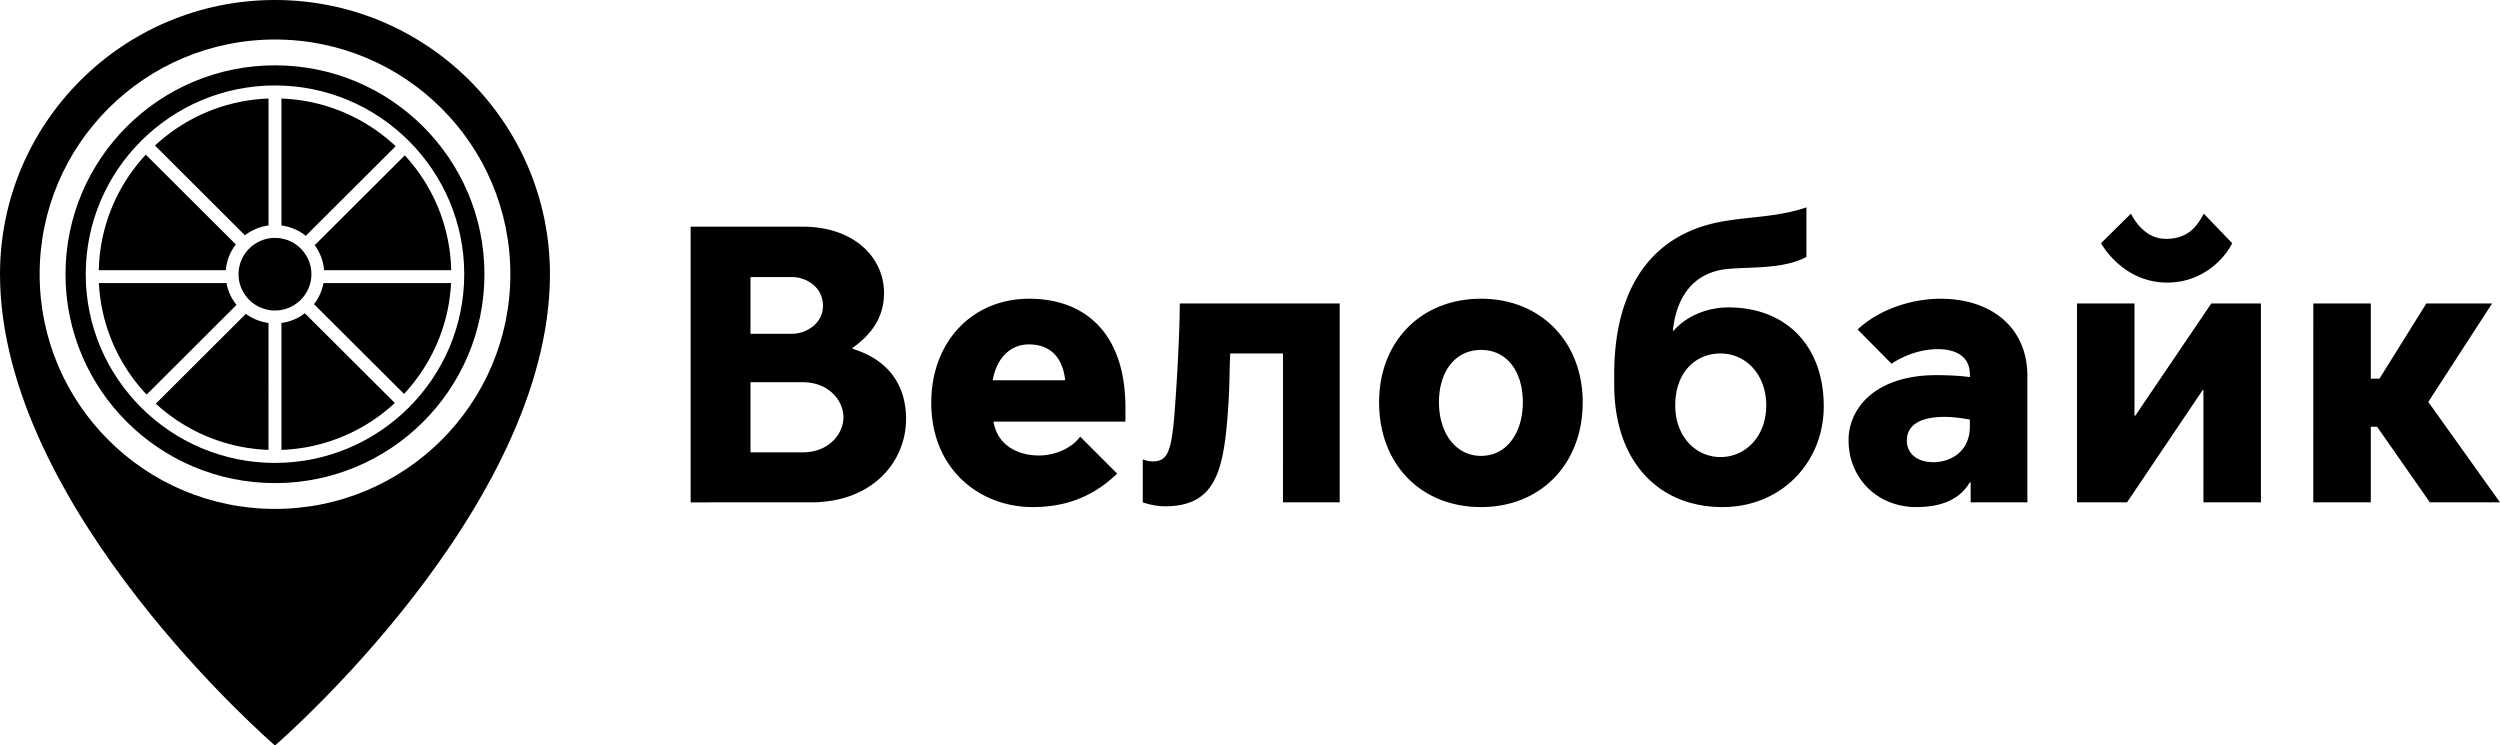
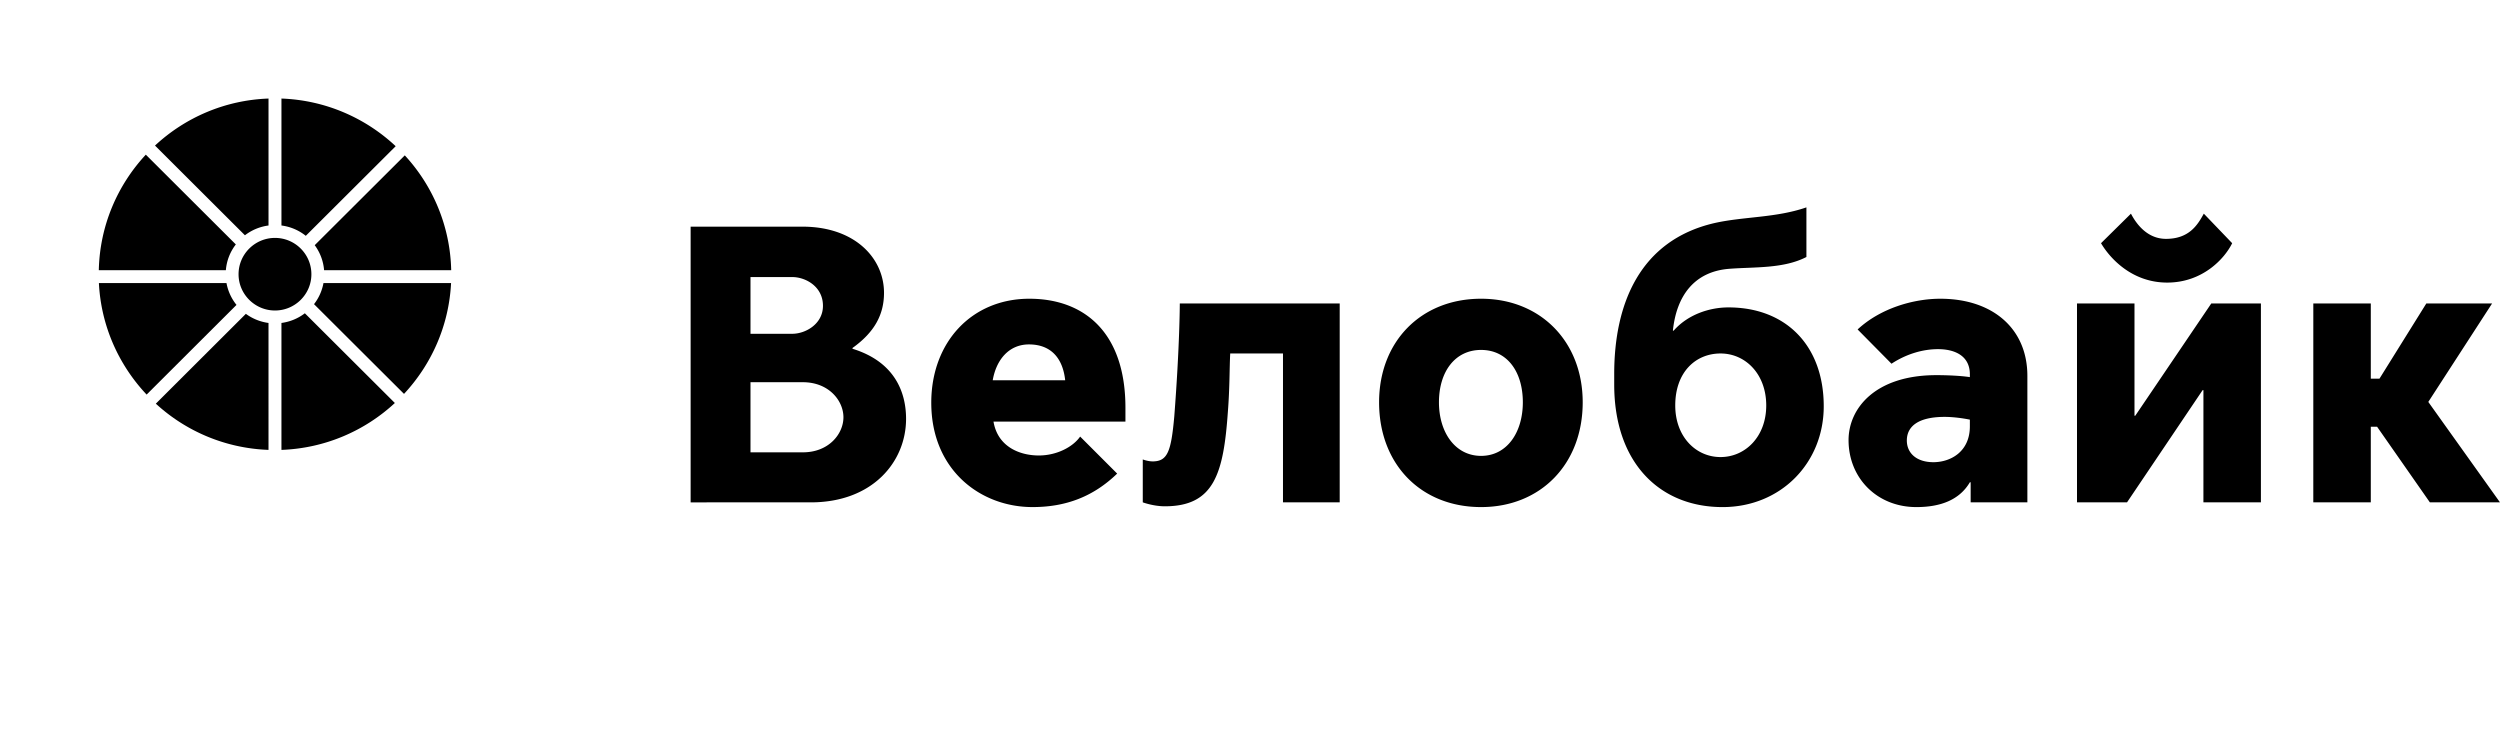
<svg xmlns="http://www.w3.org/2000/svg" viewBox="0 0 2851.8 850.39">
  <path d="M269.02 278.83l-102.68-102.4c-32.36 34.79-52.52 80.96-53.63 131.78h144.94c.88-11.01 4.97-21.1 11.37-29.38zm-10.66 44.08H112.82c2.45 49.12 22.74 93.56 54.44 127.2l102.52-102.29c-5.7-7.07-9.7-15.61-11.42-24.91zm111.33-14.7h145c-1.16-50.41-20.96-96.32-52.93-130.98L359.01 279.68c5.97 8.12 9.83 17.93 10.68 28.53zM177.75 460.48c34.12 31.29 79.07 50.91 128.54 52.72V368.4a56.19 56.19 0 0 1-25.83-10.41L177.75 460.48zm273.61-293.71c-34.34-32.18-80-52.52-130.3-54.36v144.81c10.43 1.35 19.96 5.53 27.76 11.78l102.54-102.23zM306.3 257.23V112.41c-49.92 1.8-95.27 21.82-129.48 53.64L279.4 268.38a56.271 56.271 0 0 1 26.9-11.15zm48.91 55.61c0-22.87-18.61-41.45-41.52-41.45-22.88 0-41.56 18.58-41.56 41.45 0 22.76 18.68 41.36 41.56 41.36 22.91 0 41.52-18.6 41.52-41.36z" />
-   <path d="M313.69 0C140.42 0 0 140.04 0 312.83 0 580.52 313.69 850.4 313.69 850.4s313.66-269.87 313.66-537.57C627.34 140.04 486.88 0 313.69 0zm0 580.52c-148.29 0-268.47-119.89-268.47-267.68 0-147.93 120.18-267.76 268.47-267.76 148.26 0 268.48 119.83 268.48 267.76 0 147.79-120.23 267.68-268.48 267.68z" />
-   <path d="M313.69 74.52c-131.96 0-238.96 106.65-238.96 238.32 0 131.55 107 238.24 238.96 238.24 131.98 0 238.92-106.69 238.92-238.24 0-131.67-106.95-238.32-238.92-238.32zm0 453.54c-119.04 0-215.89-96.56-215.89-215.22 0-118.73 96.86-215.36 215.89-215.36 119.03 0 215.88 96.63 215.88 215.36 0 118.67-96.85 215.22-215.88 215.22z" />
  <path d="M321.05 368.4v144.81c49.86-1.84 95.12-21.78 129.37-53.5L347.76 357.36a56.08 56.08 0 0 1-26.71 11.04zm37.16-21.44l102.66 102.36c31.25-33.54 51.22-77.7 53.67-126.41H368.99c-1.67 8.97-5.4 17.14-10.78 24.05zm429.61-88.4h127.59c59.75 0 93 35.94 93 75.48 0 24.71-10.78 44.93-35.94 62.9v.9c48.07 14.83 61.1 49.42 61.1 79.97 0 48.52-37.74 95.25-108.72 95.25H787.82v-314.5zm115.91 122.2c15.27 0 35.04-11.23 35.04-31.9 0-22.01-19.77-32.8-35.04-32.8H856.1v64.7h47.63zm12.13 135.23c29.65 0 46.27-21.12 46.27-39.99s-16.62-39.99-46.27-39.99H856.1v79.97h59.76zm146.46-56.61c0-69.19 46.28-118.61 111.87-118.61 62 0 109.62 37.74 109.62 124.45v15.72H1133.3c4.94 29.2 30.55 38.64 51.67 38.64 20.67 0 39.09-9.88 47.17-21.57l42.23 42.23c-27.41 26.51-58.86 38.19-96.59 38.19-59.3.01-115.46-42.22-115.46-119.05zm152.76-25.61c-2.7-25.16-16.17-40.88-41.33-40.88-22.91 0-37.29 17.52-41.33 40.88h82.66zm88.51 139.28v-48.97c2.25.9 7.19 2.25 11.23 2.25 17.07 0 21.12-11.23 24.71-51.22 6.29-81.77 6.29-128.94 6.29-128.94h182.41v226.88h-64.7V403.22h-60.2c-.9 17.07-.45 38.19-2.7 66.94-4.94 70.09-15.72 107.38-71.88 107.38-13.03 0-25.16-4.49-25.16-4.49zm269.57-114.12c0-69.19 47.62-118.16 116.36-118.16 67.84 0 115.91 48.97 115.91 118.16 0 70.54-48.07 119.51-115.91 119.51-68.74 0-116.36-48.97-116.36-119.51zm163.98 0c0-35.04-17.97-59.75-47.62-59.75s-48.07 24.71-48.07 59.75c0 34.14 18.42 61.1 48.07 61.1s47.62-26.95 47.62-61.1zm104.23-20.21v-12.13c0-79.97 29.2-152.3 114.12-172.07 33.7-7.64 70.09-5.84 105.13-17.97v56.61c-26.06 13.48-58.86 11.23-88.06 13.48-39.99 3.14-60.2 31-64.25 70.54h.9c16.17-18.42 40.88-26.51 62.45-26.51 65.59 0 108.72 43.58 108.72 112.77 0 64.7-48.97 115.01-115.46 115.01-71.88-.01-123.55-50.78-123.55-139.73zm173.42 23.81c0-35.94-23.81-59.3-52.12-59.3-28.3 0-51.67 21.12-51.67 59.3 0 35.49 23.36 58.86 51.67 58.86 28.31-.01 52.12-23.37 52.12-58.86zm93.9 39.54c0-35.94 30.1-74.13 100.19-74.13 9.88 0 26.06.45 38.19 2.25v-3.15c0-21.12-17.07-28.75-36.39-28.75-17.07 0-35.94 5.39-53.01 16.62l-38.64-39.09c26.06-24.26 63.8-35.04 94.35-35.04 59.3 0 99.29 33.7 99.29 88.06v144.22h-64.7v-22.91h-.9c-11.68 19.77-32.8 28.3-61.1 28.3-44.48-.01-77.28-32.81-77.28-76.38zm138.38-15.73v-7.64c-8.99-1.8-19.77-3.14-28.75-3.14-30.1 0-42.68 10.78-43.13 26.06-.45 15.28 11.23 26.06 31.45 25.61 18.87-.46 40.43-12.14 40.43-40.89zm122.2-140.17h65.59v128.04h.9l86.71-128.04h56.61v226.88h-65.59V445.01h-.9l-86.26 128.04h-57.06V346.17zm27.41-68.74l34.14-33.7c6.29 12.13 18.87 28.75 39.99 28.75 26.96 0 36.39-16.62 43.13-28.75l32.35 33.7c-8.54 17.52-33.7 44.93-74.13 44.93-39.99 0-65.15-27.41-75.48-44.93zm242.16 68.74h65.59v85.81h9.88l53.46-85.81h75.03l-72.78 112.32 81.77 114.57h-79.97l-60.2-86.26h-7.19v86.26h-65.59V346.17z" />
</svg>